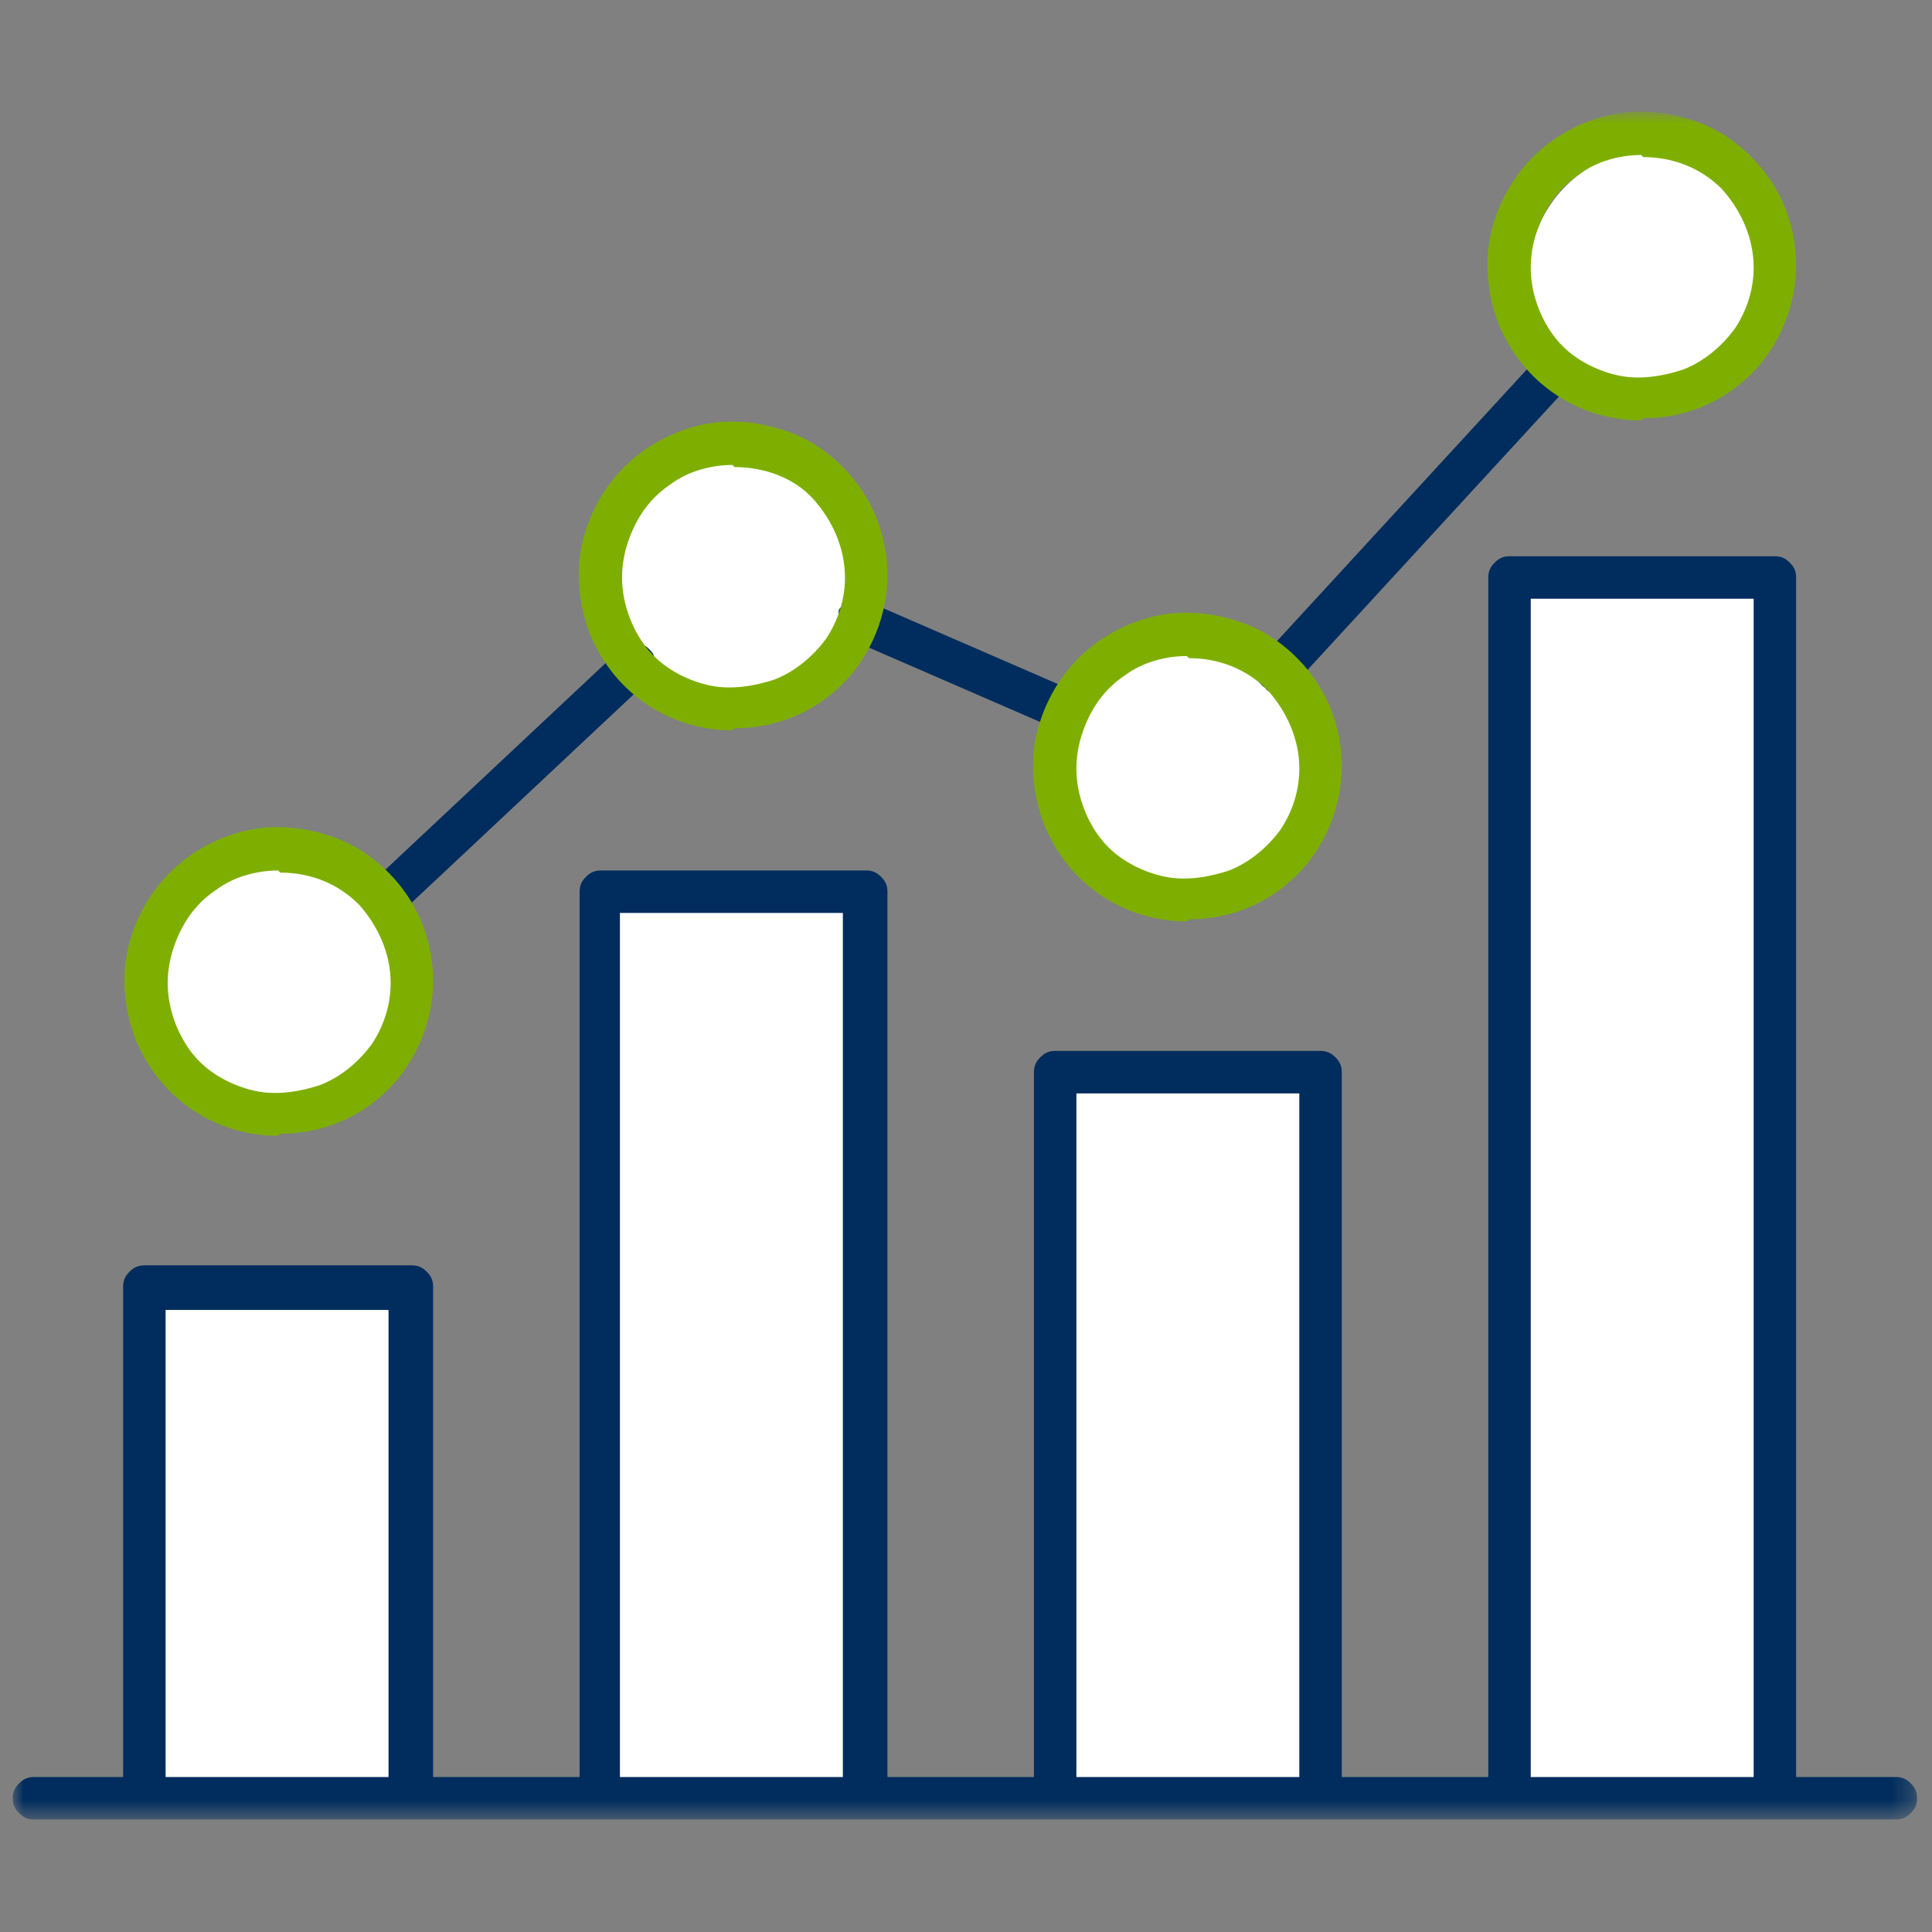
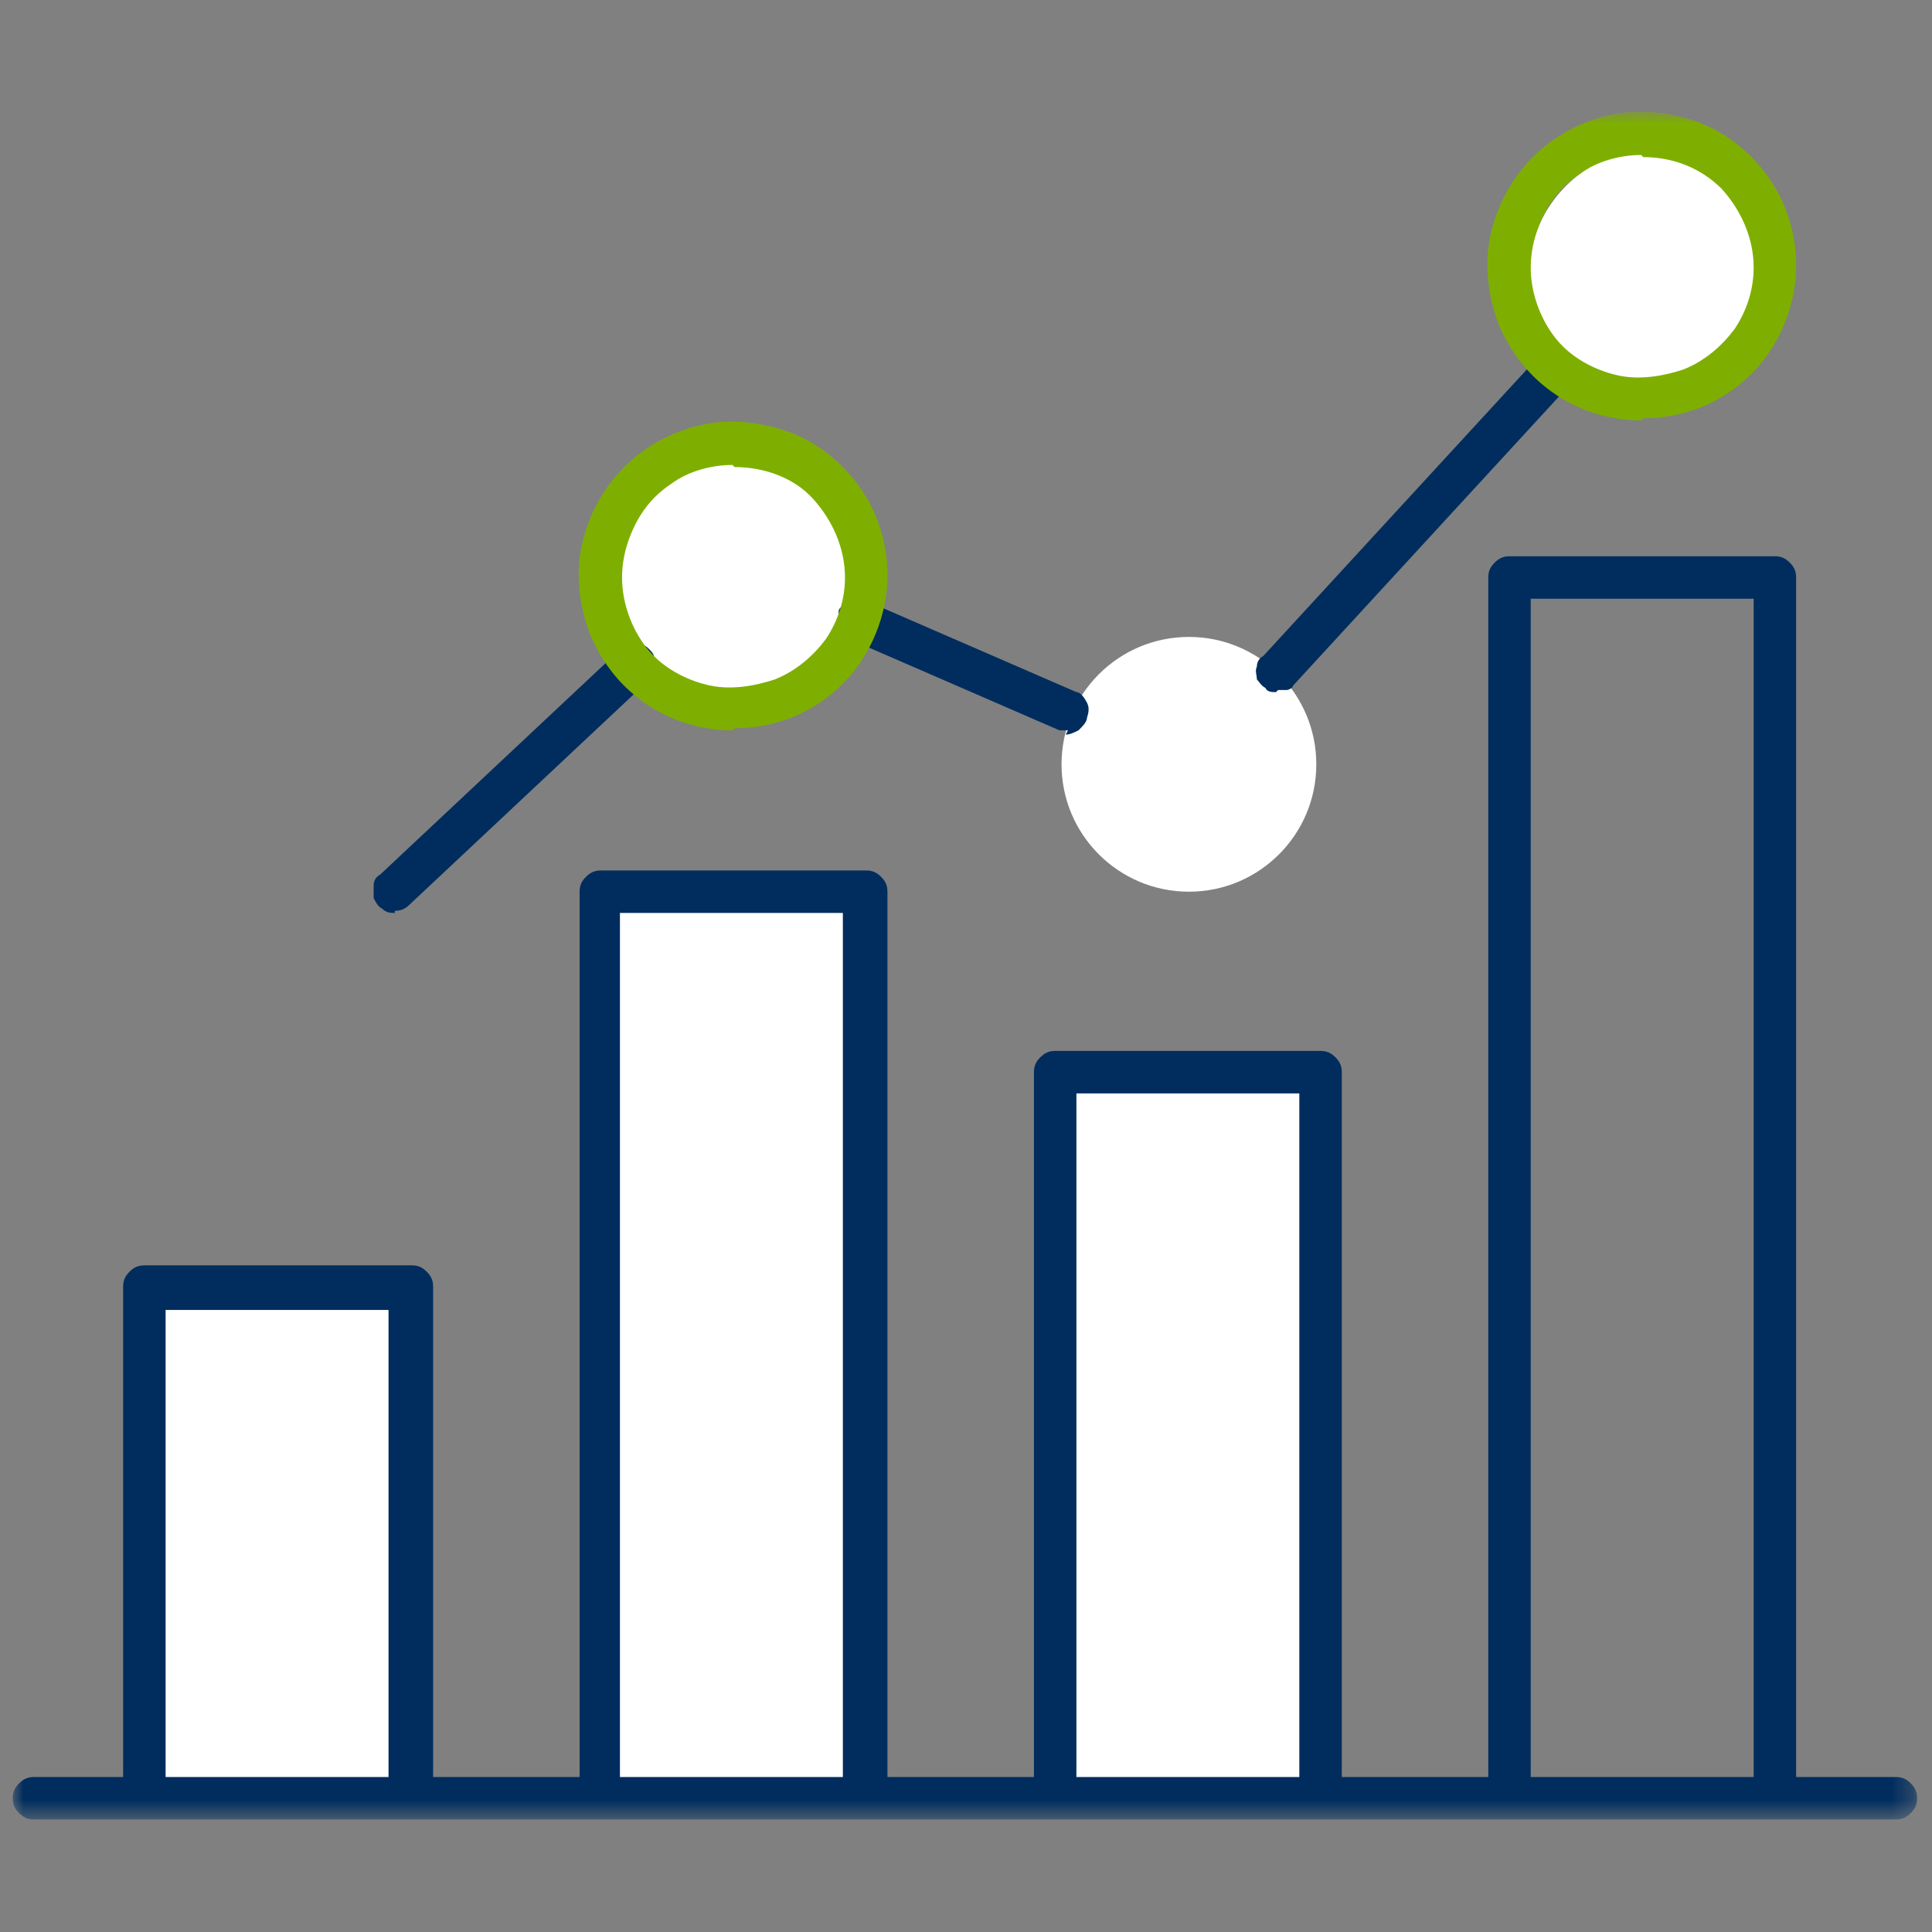
<svg xmlns="http://www.w3.org/2000/svg" id="Layer_1" version="1.1" viewBox="0 0 91 91">
  <rect x="0" y="0" width="91" height="91" fill="#808080" stroke="none" />
  <defs>
    <style>
      .st0 {
        mask: url(#mask);
      }

      .st1 {
        fill: #7eaf00;
      }

      .st2 {
        fill: #fff;
      }

      .st3 {
        fill: #002d5e;
      }
    </style>
    <mask id="mask" x=".6" y="5.3" width="89.7" height="80.4" maskUnits="userSpaceOnUse">
      <g id="mask0_59_145">
        <path class="st2" d="M90.3,5.3H.6v80.4h89.7V5.3Z" />
      </g>
    </mask>
  </defs>
  <g class="st0">
    <g>
      <rect class="st2" x="7" y="61" width="12" height="24" />
      <rect class="st2" x="29" y="42" width="12" height="42" />
      <rect class="st2" x="50" y="51" width="12" height="34" />
-       <rect class="st2" x="71" y="27" width="12" height="57" />
-       <circle class="st2" cx="13" cy="46" r="6" />
      <circle class="st2" cx="35" cy="27" r="6" />
      <circle class="st2" cx="56" cy="36" r="6" />
      <circle class="st2" cx="78" cy="13" r="6" />
      <path class="st3" d="M60.1,32.6c-.2,0-.4,0-.5-.2-.2-.1-.3-.3-.4-.4,0-.2-.1-.4,0-.6,0-.2.1-.4.3-.5l12.6-13.7c0,0,.2-.2.3-.2.1,0,.2,0,.4,0,.1,0,.3,0,.4,0,.1,0,.2.1.3.2,0,0,.2.2.2.3,0,.1,0,.2,0,.4,0,.1,0,.3,0,.4,0,.1-.1.2-.2.3l-12.6,13.7c0,.1-.2.2-.3.2-.1,0-.3,0-.4,0Z" />
      <path class="st3" d="M18.6,43c-.2,0-.4,0-.6-.2-.2-.1-.3-.3-.4-.5,0-.2,0-.4,0-.6,0-.2.1-.4.3-.5l11.3-10.6c0,0,.2-.2.3-.2.1,0,.3,0,.4,0,.1,0,.3,0,.4,0,.1,0,.2.1.3.2,0,0,.2.2.2.3,0,.1,0,.3,0,.4,0,.1,0,.3,0,.4,0,.1-.1.2-.2.3l-11.3,10.6c-.2.2-.4.3-.7.3Z" />
      <path class="st3" d="M50.3,34.4c-.1,0-.3,0-.4,0l-9.9-4.3c-.1,0-.2-.1-.3-.2,0,0-.2-.2-.2-.3,0-.1,0-.3,0-.4,0-.1,0-.3,0-.4,0-.1.1-.2.2-.3,0,0,.2-.2.3-.2.1,0,.3,0,.4,0,.1,0,.3,0,.4,0l9.9,4.3c.2,0,.4.3.5.5.1.2.1.4,0,.7,0,.2-.2.4-.4.6-.2.1-.4.2-.6.2" />
-       <path class="st1" d="M13.1,53.5c-1.4,0-2.8-.4-4-1.2-1.2-.8-2.1-1.9-2.7-3.3-.5-1.3-.7-2.8-.4-4.2.3-1.4,1-2.7,2-3.7,1-1,2.3-1.7,3.7-2,1.4-.3,2.9-.1,4.2.4,1.3.5,2.5,1.5,3.3,2.7.8,1.2,1.2,2.6,1.2,4,0,1.9-.8,3.8-2.1,5.1-1.4,1.4-3.2,2.1-5.1,2.1ZM13.1,41c-1,0-2.1.3-2.9.9-.9.6-1.5,1.4-1.9,2.4-.4,1-.5,2-.3,3,.2,1,.7,2,1.4,2.7.7.7,1.7,1.2,2.7,1.4,1,.2,2.1,0,3-.3,1-.4,1.8-1.1,2.4-1.9.6-.9.9-1.9.9-2.9,0-1.4-.6-2.7-1.5-3.7-1-1-2.3-1.5-3.7-1.5Z" />
      <path class="st1" d="M34.5,34.4c-1.4,0-2.8-.4-4-1.2s-2.1-1.9-2.7-3.3c-.5-1.3-.7-2.8-.4-4.2.3-1.4,1-2.7,2-3.7,1-1,2.3-1.7,3.7-2,1.4-.3,2.9-.1,4.2.4,1.3.5,2.5,1.5,3.3,2.7.8,1.2,1.2,2.6,1.2,4,0,1.9-.8,3.8-2.1,5.1-1.4,1.4-3.2,2.1-5.1,2.1M34.5,21.9c-1,0-2.1.3-2.9.9-.9.6-1.5,1.4-1.9,2.4-.4,1-.5,2-.3,3,.2,1,.7,2,1.4,2.7.7.7,1.7,1.2,2.7,1.4,1,.2,2.1,0,3-.3,1-.4,1.8-1.1,2.4-1.9.6-.9.9-1.9.9-2.9,0-1.4-.6-2.7-1.5-3.7s-2.3-1.5-3.7-1.5Z" />
-       <path class="st1" d="M55.9,43.4c-1.4,0-2.8-.4-4-1.2-1.2-.8-2.1-1.9-2.7-3.3-.5-1.3-.7-2.8-.4-4.2.3-1.4,1-2.7,2-3.7,1-1,2.3-1.7,3.7-2,1.4-.3,2.9-.1,4.2.4,1.3.5,2.5,1.5,3.3,2.7.8,1.2,1.2,2.6,1.2,4,0,1.9-.8,3.8-2.1,5.1-1.4,1.4-3.2,2.1-5.1,2.1M55.9,30.9c-1,0-2.1.3-2.9.9-.9.6-1.5,1.4-1.9,2.4-.4,1-.5,2-.3,3,.2,1,.7,2,1.4,2.7.7.7,1.7,1.2,2.7,1.4,1,.2,2.1,0,3-.3,1-.4,1.8-1.1,2.4-1.9.6-.9.9-1.9.9-2.9,0-1.4-.6-2.7-1.5-3.7-1-1-2.3-1.5-3.7-1.5Z" />
      <path class="st1" d="M77.3,19.8c-1.4,0-2.8-.4-4-1.2-1.2-.8-2.1-1.9-2.7-3.3-.5-1.3-.7-2.8-.4-4.2.3-1.4,1-2.7,2-3.7,1-1,2.3-1.7,3.7-2,1.4-.3,2.9-.1,4.2.4,1.3.5,2.5,1.5,3.3,2.7.8,1.2,1.2,2.6,1.2,4,0,1.9-.8,3.8-2.1,5.1-1.4,1.4-3.2,2.1-5.1,2.1ZM77.3,7.3c-1,0-2.1.3-2.9.9-.9.6-1.5,1.4-1.9,2.4-.4,1-.5,2-.3,3,.2,1,.7,2,1.4,2.7.7.7,1.7,1.2,2.7,1.4,1,.2,2.1,0,3-.3,1-.4,1.8-1.1,2.4-1.9.6-.9.9-1.9.9-2.9,0-1.4-.6-2.7-1.5-3.7-1-1-2.3-1.5-3.7-1.5Z" />
      <path class="st3" d="M89.3,83.7h-4.7V27.2c0-.3-.1-.5-.3-.7-.2-.2-.4-.3-.7-.3h-12.5c-.3,0-.5.1-.7.3s-.3.4-.3.7v56.5h-6.9v-33.2c0-.3-.1-.5-.3-.7-.2-.2-.4-.3-.7-.3h-12.5c-.3,0-.5.1-.7.3-.2.2-.3.4-.3.7v33.2h-6.9v-41.7c0-.3-.1-.5-.3-.7-.2-.2-.4-.3-.7-.3h-12.5c-.3,0-.5.1-.7.3-.2.2-.3.4-.3.7v41.7h-6.9v-23.1c0-.3-.1-.5-.3-.7-.2-.2-.4-.3-.7-.3H6.8c-.3,0-.5.1-.7.3-.2.2-.3.4-.3.7v23.1H1.6c-.3,0-.5.1-.7.3-.2.2-.3.4-.3.7s.1.5.3.7c.2.2.4.3.7.3h87.7c.3,0,.5-.1.7-.3.2-.2.3-.4.3-.7s-.1-.5-.3-.7c-.2-.2-.4-.3-.7-.3ZM72.1,28.2h10.5v55.5h-10.5V28.2ZM50.7,51.5h10.5v32.2h-10.5v-32.2ZM29.2,43h10.5v40.7h-10.5v-40.7ZM7.8,61.7h10.5v22H7.8v-22Z" />
    </g>
  </g>
</svg>